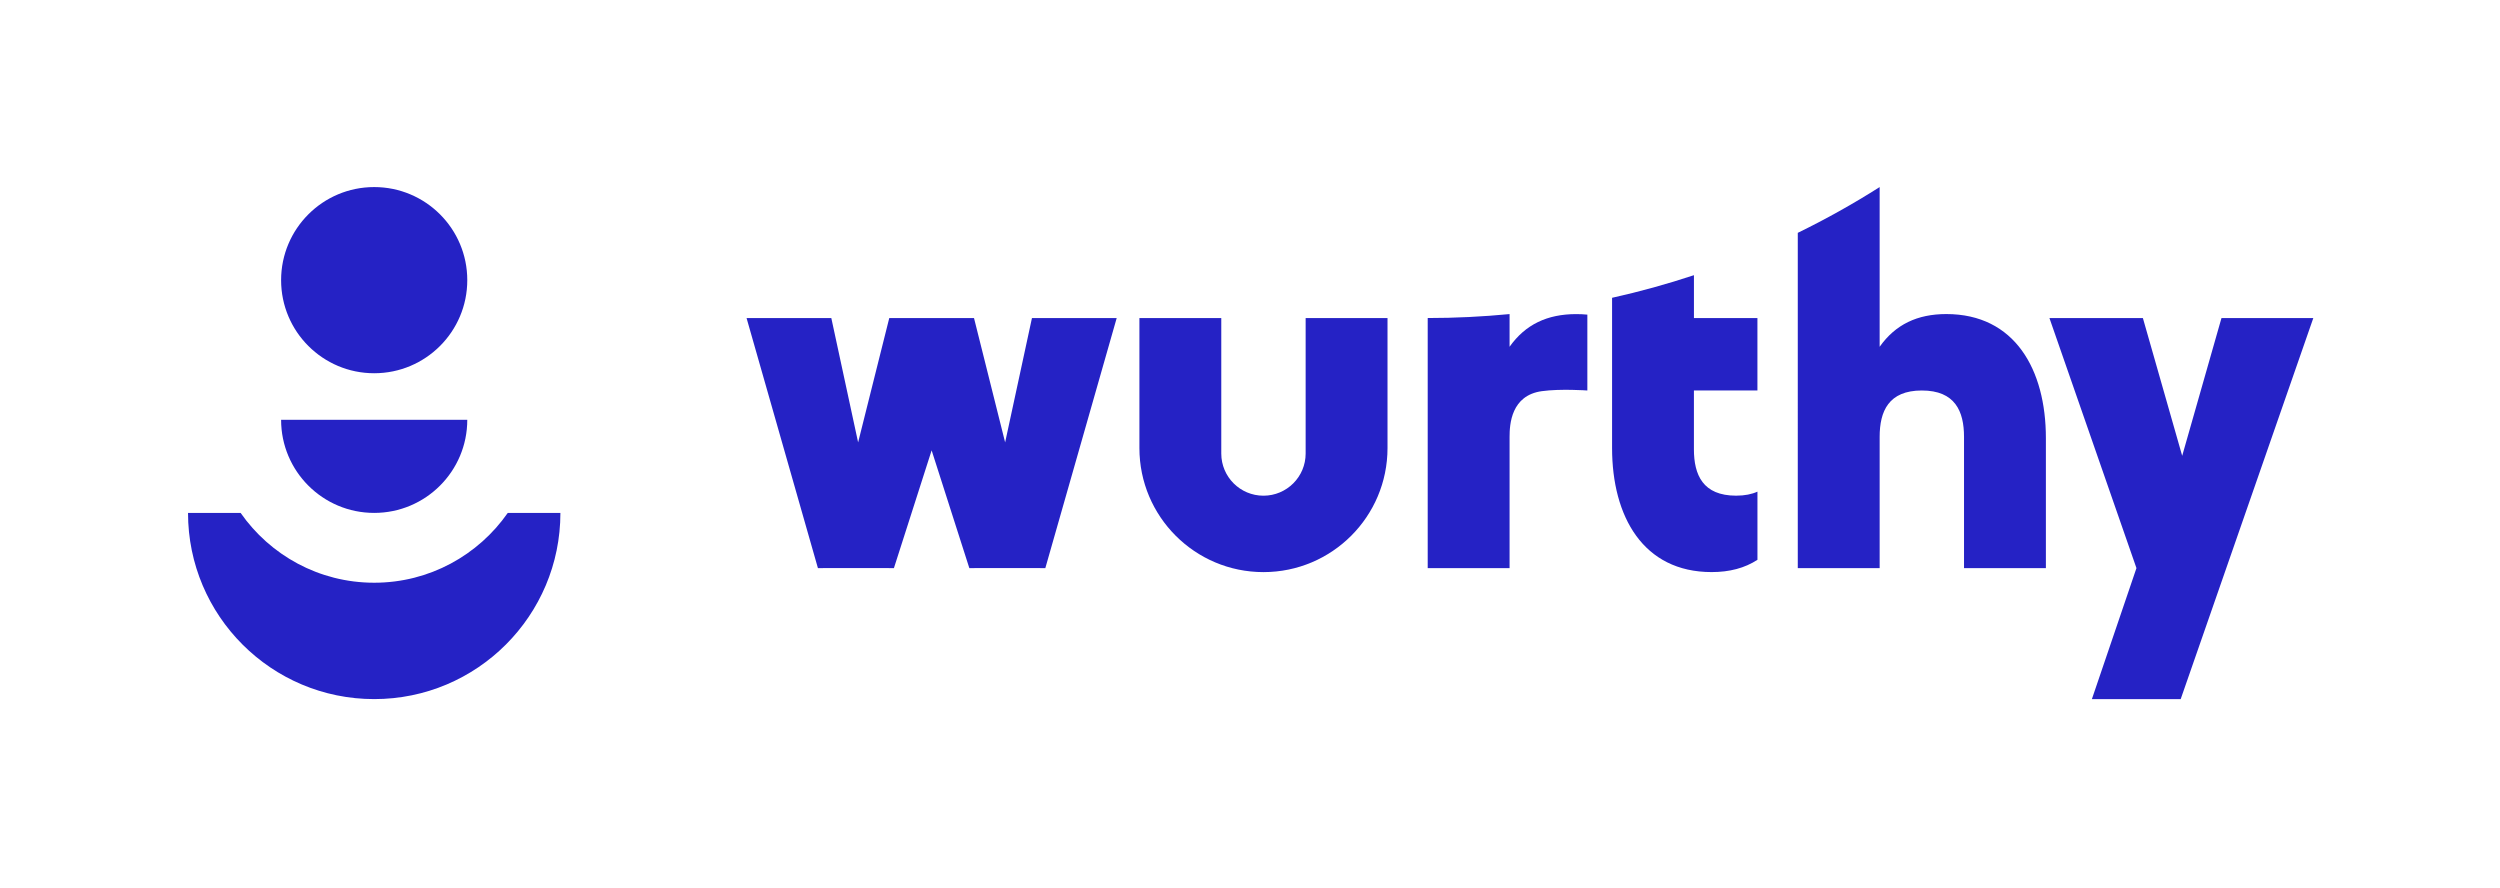
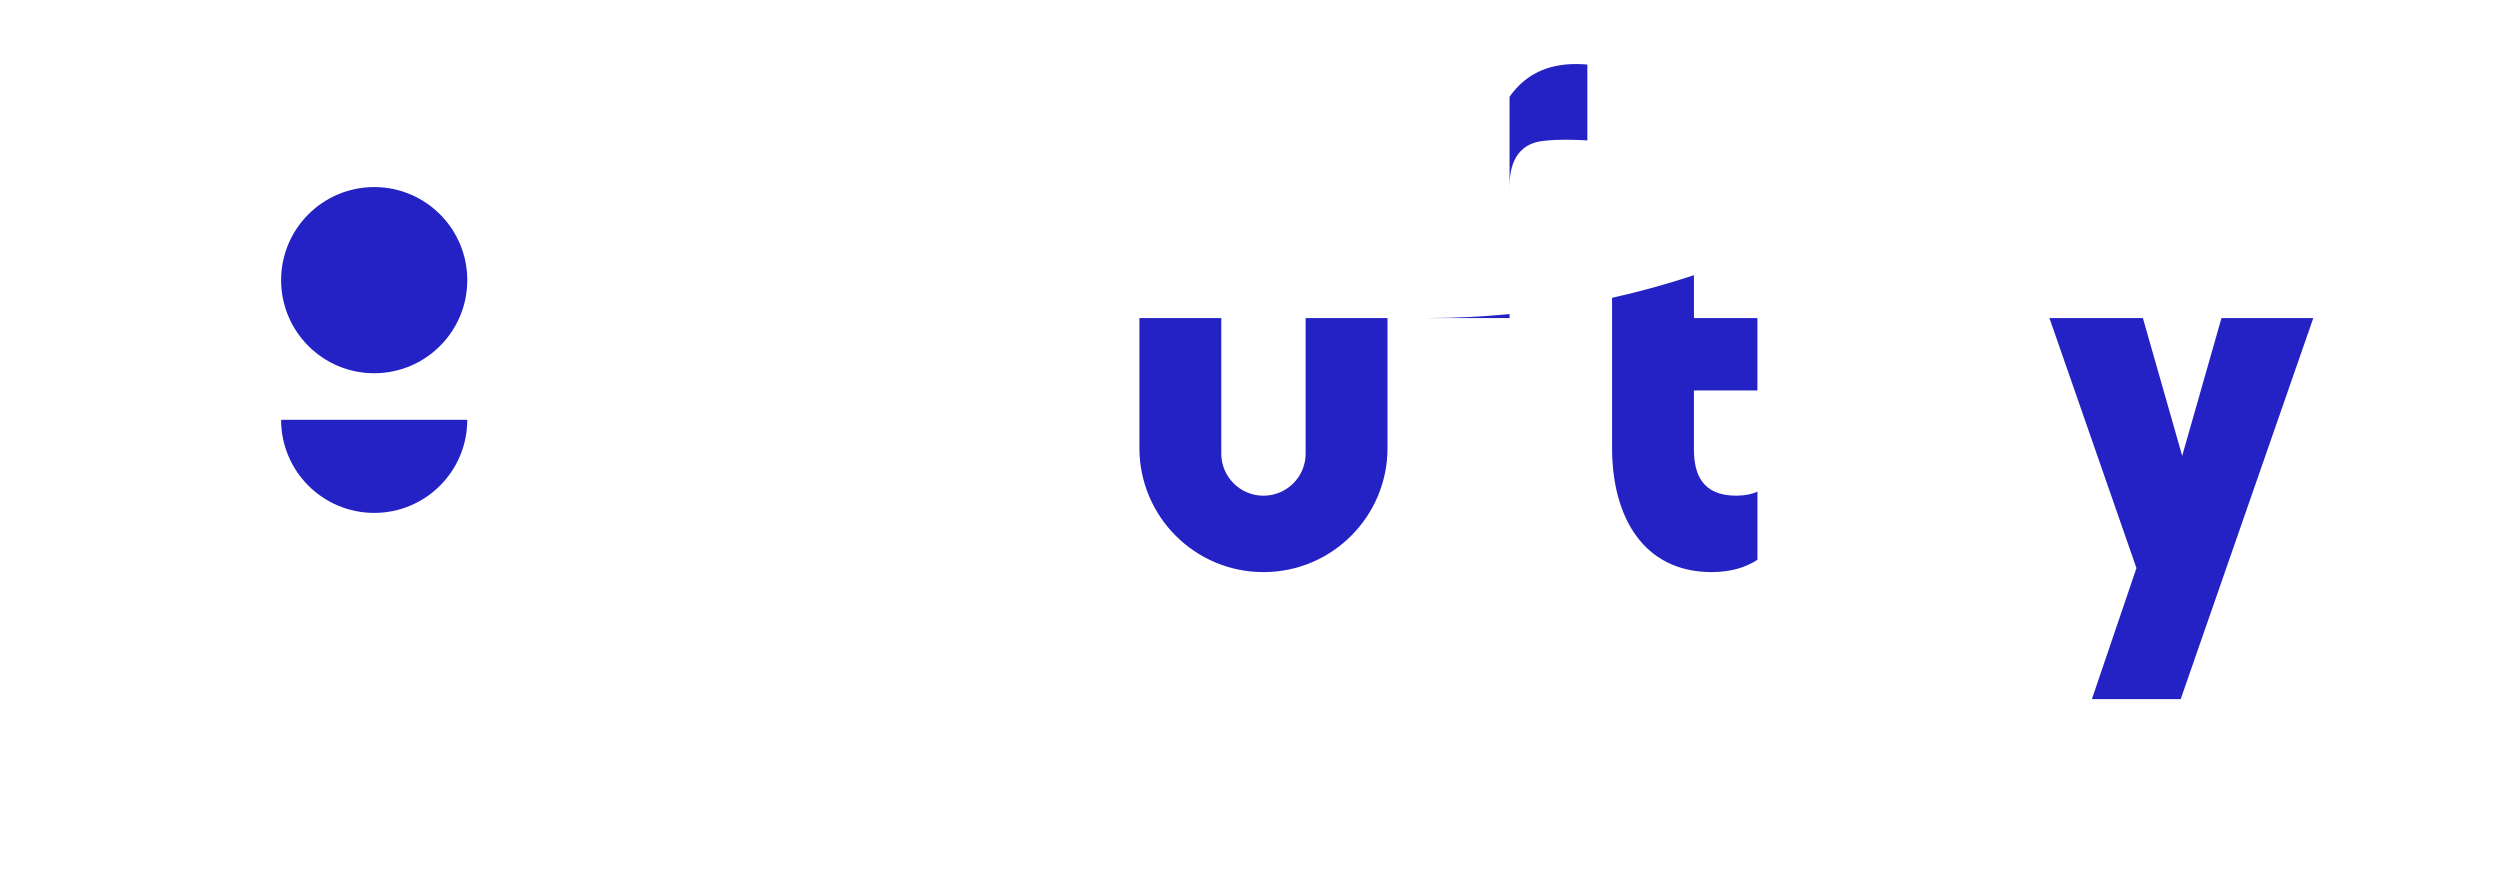
<svg xmlns="http://www.w3.org/2000/svg" id="a" viewBox="0 0 1081 384">
  <defs>
    <style>.b{fill:none;}.c{fill:#2522c5;}</style>
  </defs>
  <g>
    <g>
-       <path class="c" d="M219.56,221.78c-12.73,18.23-33.84,30.19-57.76,30.19s-45.03-11.96-57.76-30.19h-22.74c0,44.46,36.04,80.51,80.51,80.51s80.51-36.04,80.51-80.51h-22.74Z" />
      <circle class="c" cx="161.8" cy="121.14" r="40.25" />
      <path class="c" d="M161.8,221.78c22.23,0,40.25-18.02,40.25-40.25H121.55c0,22.23,18.02,40.25,40.25,40.25Z" />
    </g>
    <g>
      <path class="c" d="M732.68,137.52h-.22v-18.53c-11.56,3.83-23.37,7.1-35.4,9.78v64.96c0,29.62,13.43,53.64,43.05,53.64,7.72,0,14.3-1.72,19.81-5.31v-29.47c-2.44,1.11-5.47,1.74-9.23,1.74-14.37,0-18.24-8.98-18.24-20.06v-25.42h27.46v-31.32h-27.25Z" />
-       <polygon class="c" points="434.62 191.29 421.16 137.52 384.52 137.52 371.05 191.29 359.46 137.52 322.81 137.52 353.67 245.65 370.1 245.62 386.53 245.65 402.84 194.73 419.14 245.65 435.57 245.62 452 245.65 482.86 137.52 446.22 137.52 434.62 191.29" />
      <polygon class="c" points="960.57 137.52 943.58 197.09 926.58 137.52 886.17 137.52 923.8 245.65 904.53 302.3 942.93 302.3 1000.28 137.52 960.57 137.52" />
-       <path class="c" d="M652.74,149.94v-14.13c-11.65,1.12-23.46,1.71-35.4,1.71v108.13h35.4v-56.74c0-5.44,.68-17.95,13.96-19.77,8.1-1.12,19.67-.29,19.67-.29v-32.8c-1.56-.15-3.16-.23-4.82-.23-12.48,0-21.99,4.47-28.82,14.14Z" />
+       <path class="c" d="M652.74,149.94v-14.13c-11.65,1.12-23.46,1.71-35.4,1.71h35.4v-56.74c0-5.44,.68-17.95,13.96-19.77,8.1-1.12,19.67-.29,19.67-.29v-32.8c-1.56-.15-3.16-.23-4.82-.23-12.48,0-21.99,4.47-28.82,14.14Z" />
      <path class="c" d="M564.56,196.1c0,10.07-8.16,18.24-18.24,18.24s-18.24-8.16-18.24-18.24v-58.57h-35.4v56.21c0,29.62,24.01,53.64,53.64,53.64s53.64-24.01,53.64-53.64v-56.21h-35.4v58.57Z" />
    </g>
-     <path class="c" d="M812.77,149.94c6.83-9.67,16.34-14.14,28.82-14.14,29.62,0,43.05,24.01,43.05,53.64v56.21h-35.4v-56.74c0-11.08-3.86-20.06-18.24-20.06s-18.24,8.98-18.24,20.06v56.74h-35.4V100.68c12.2-5.95,24.01-12.56,35.4-19.79v69.05Z" />
  </g>
  <rect class="b" x=".79" y=".1" width="1080" height="383" />
</svg>